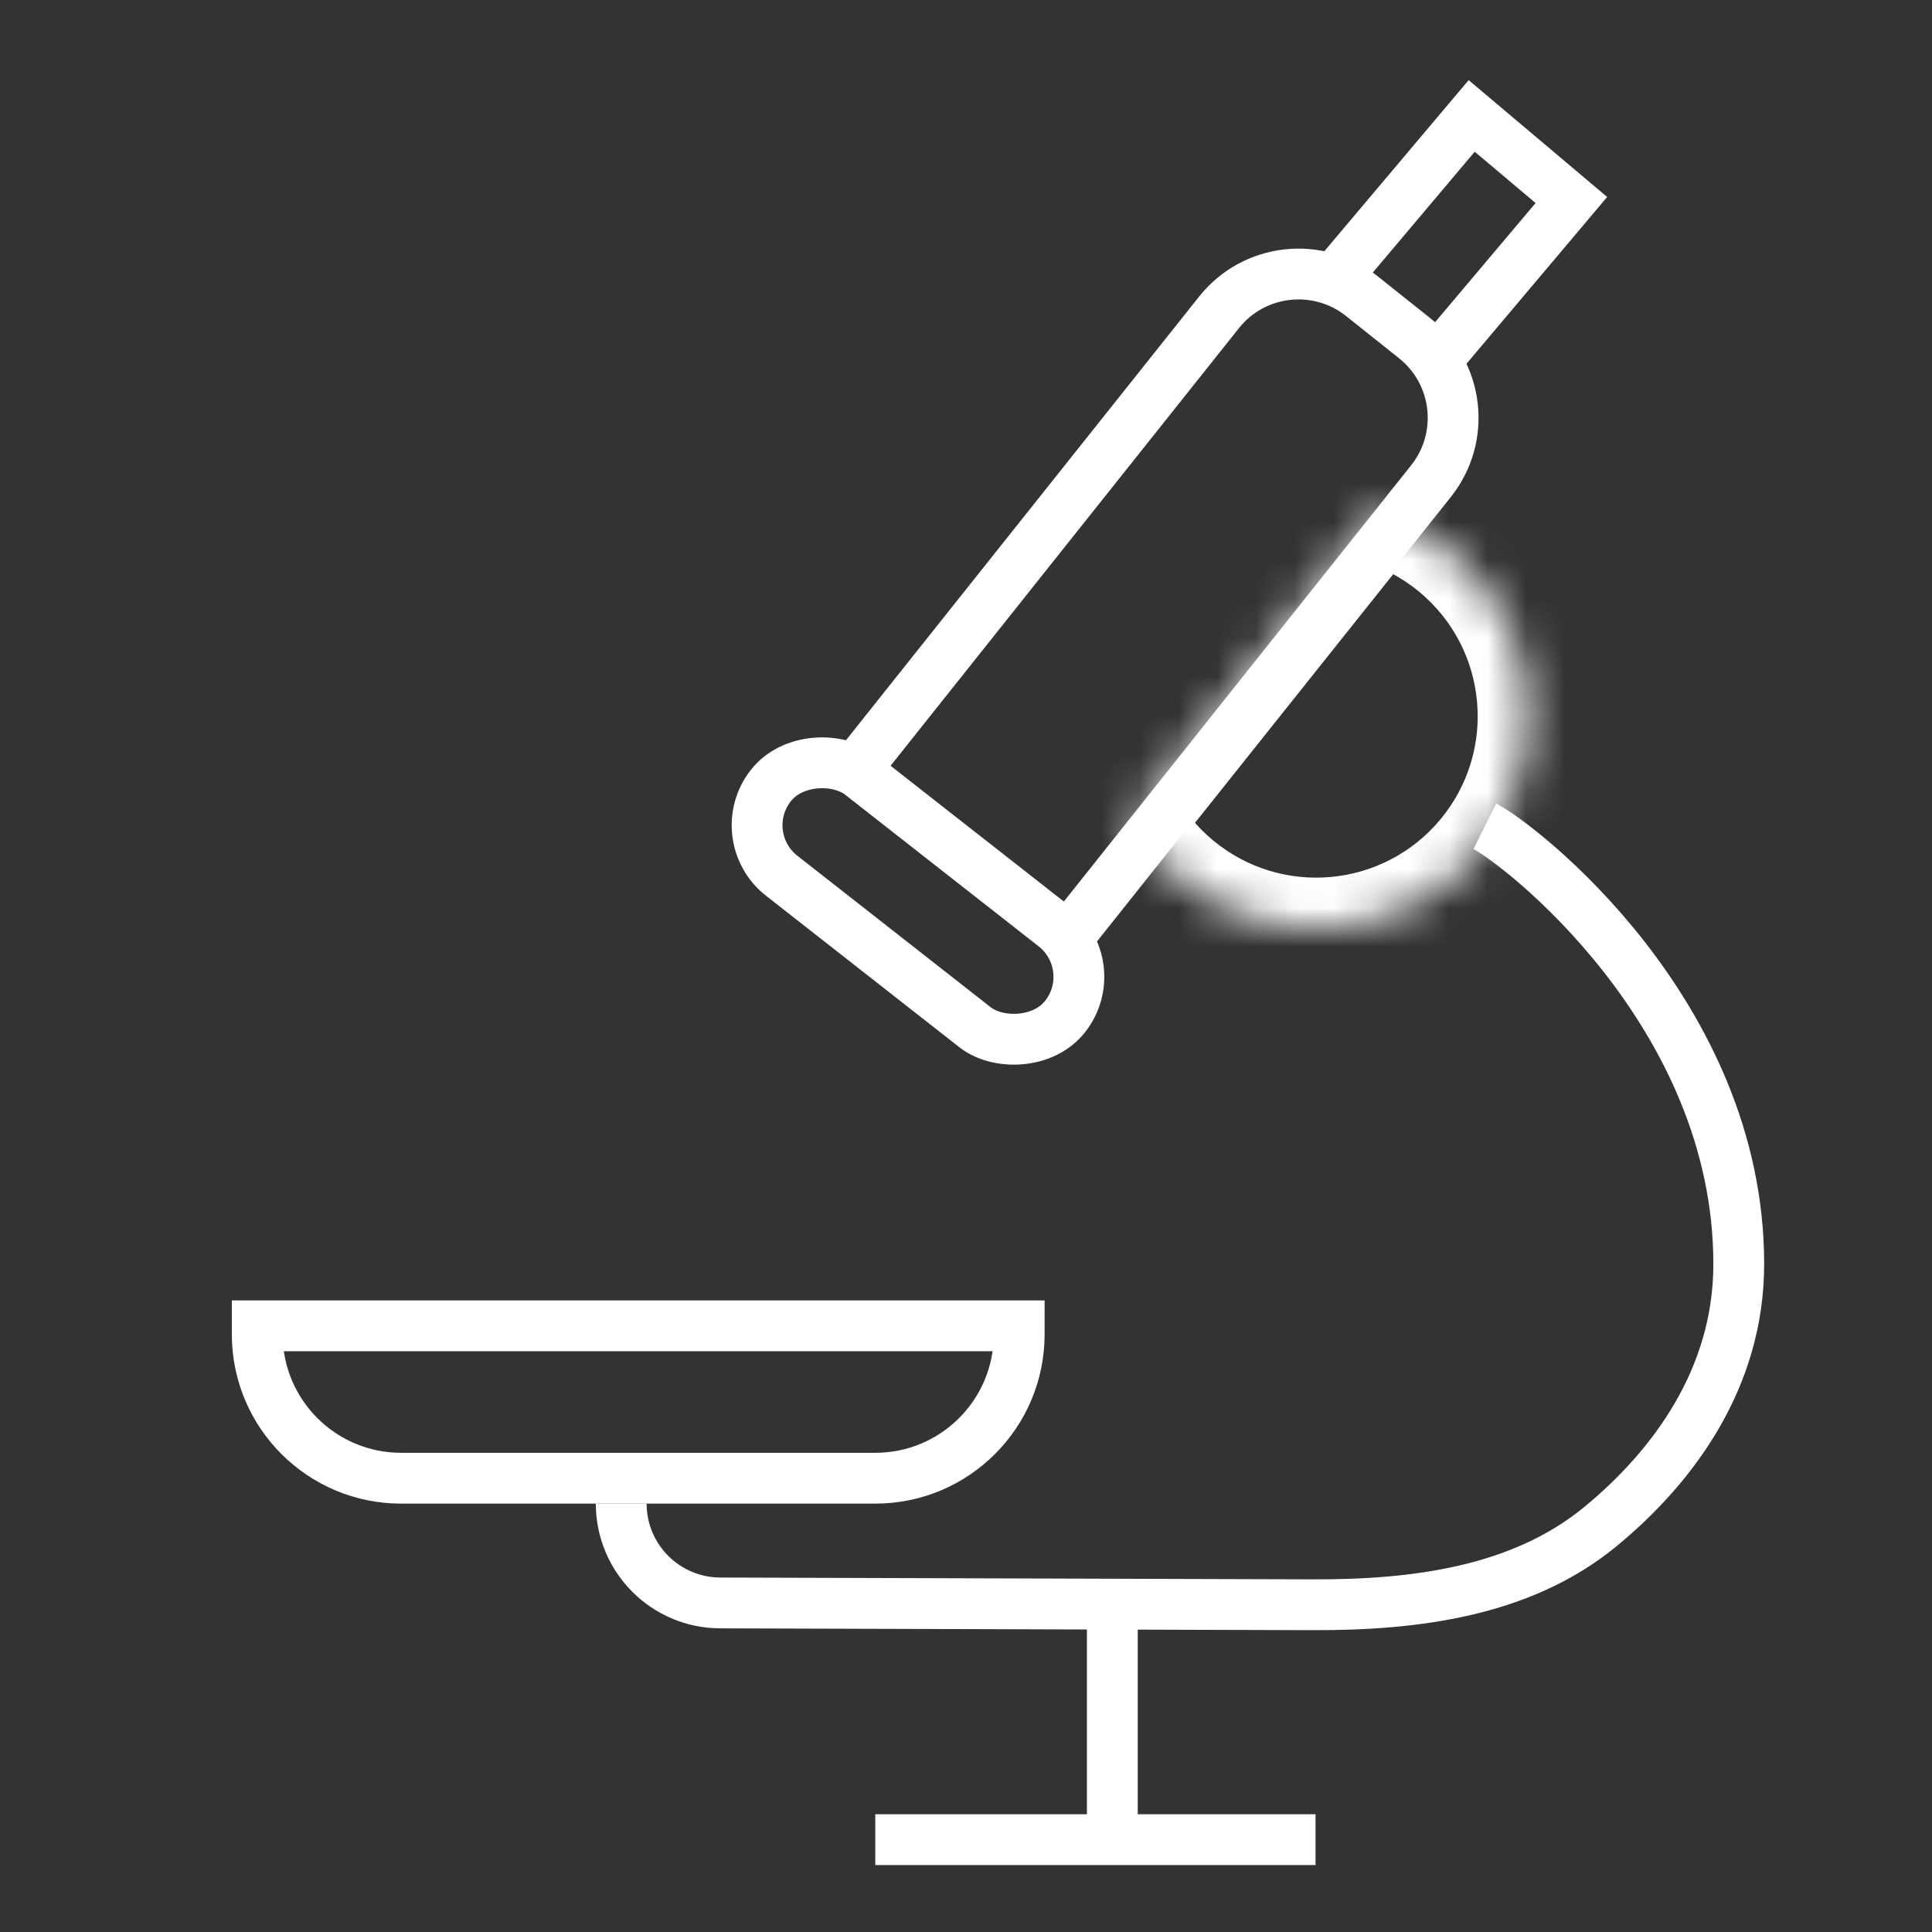
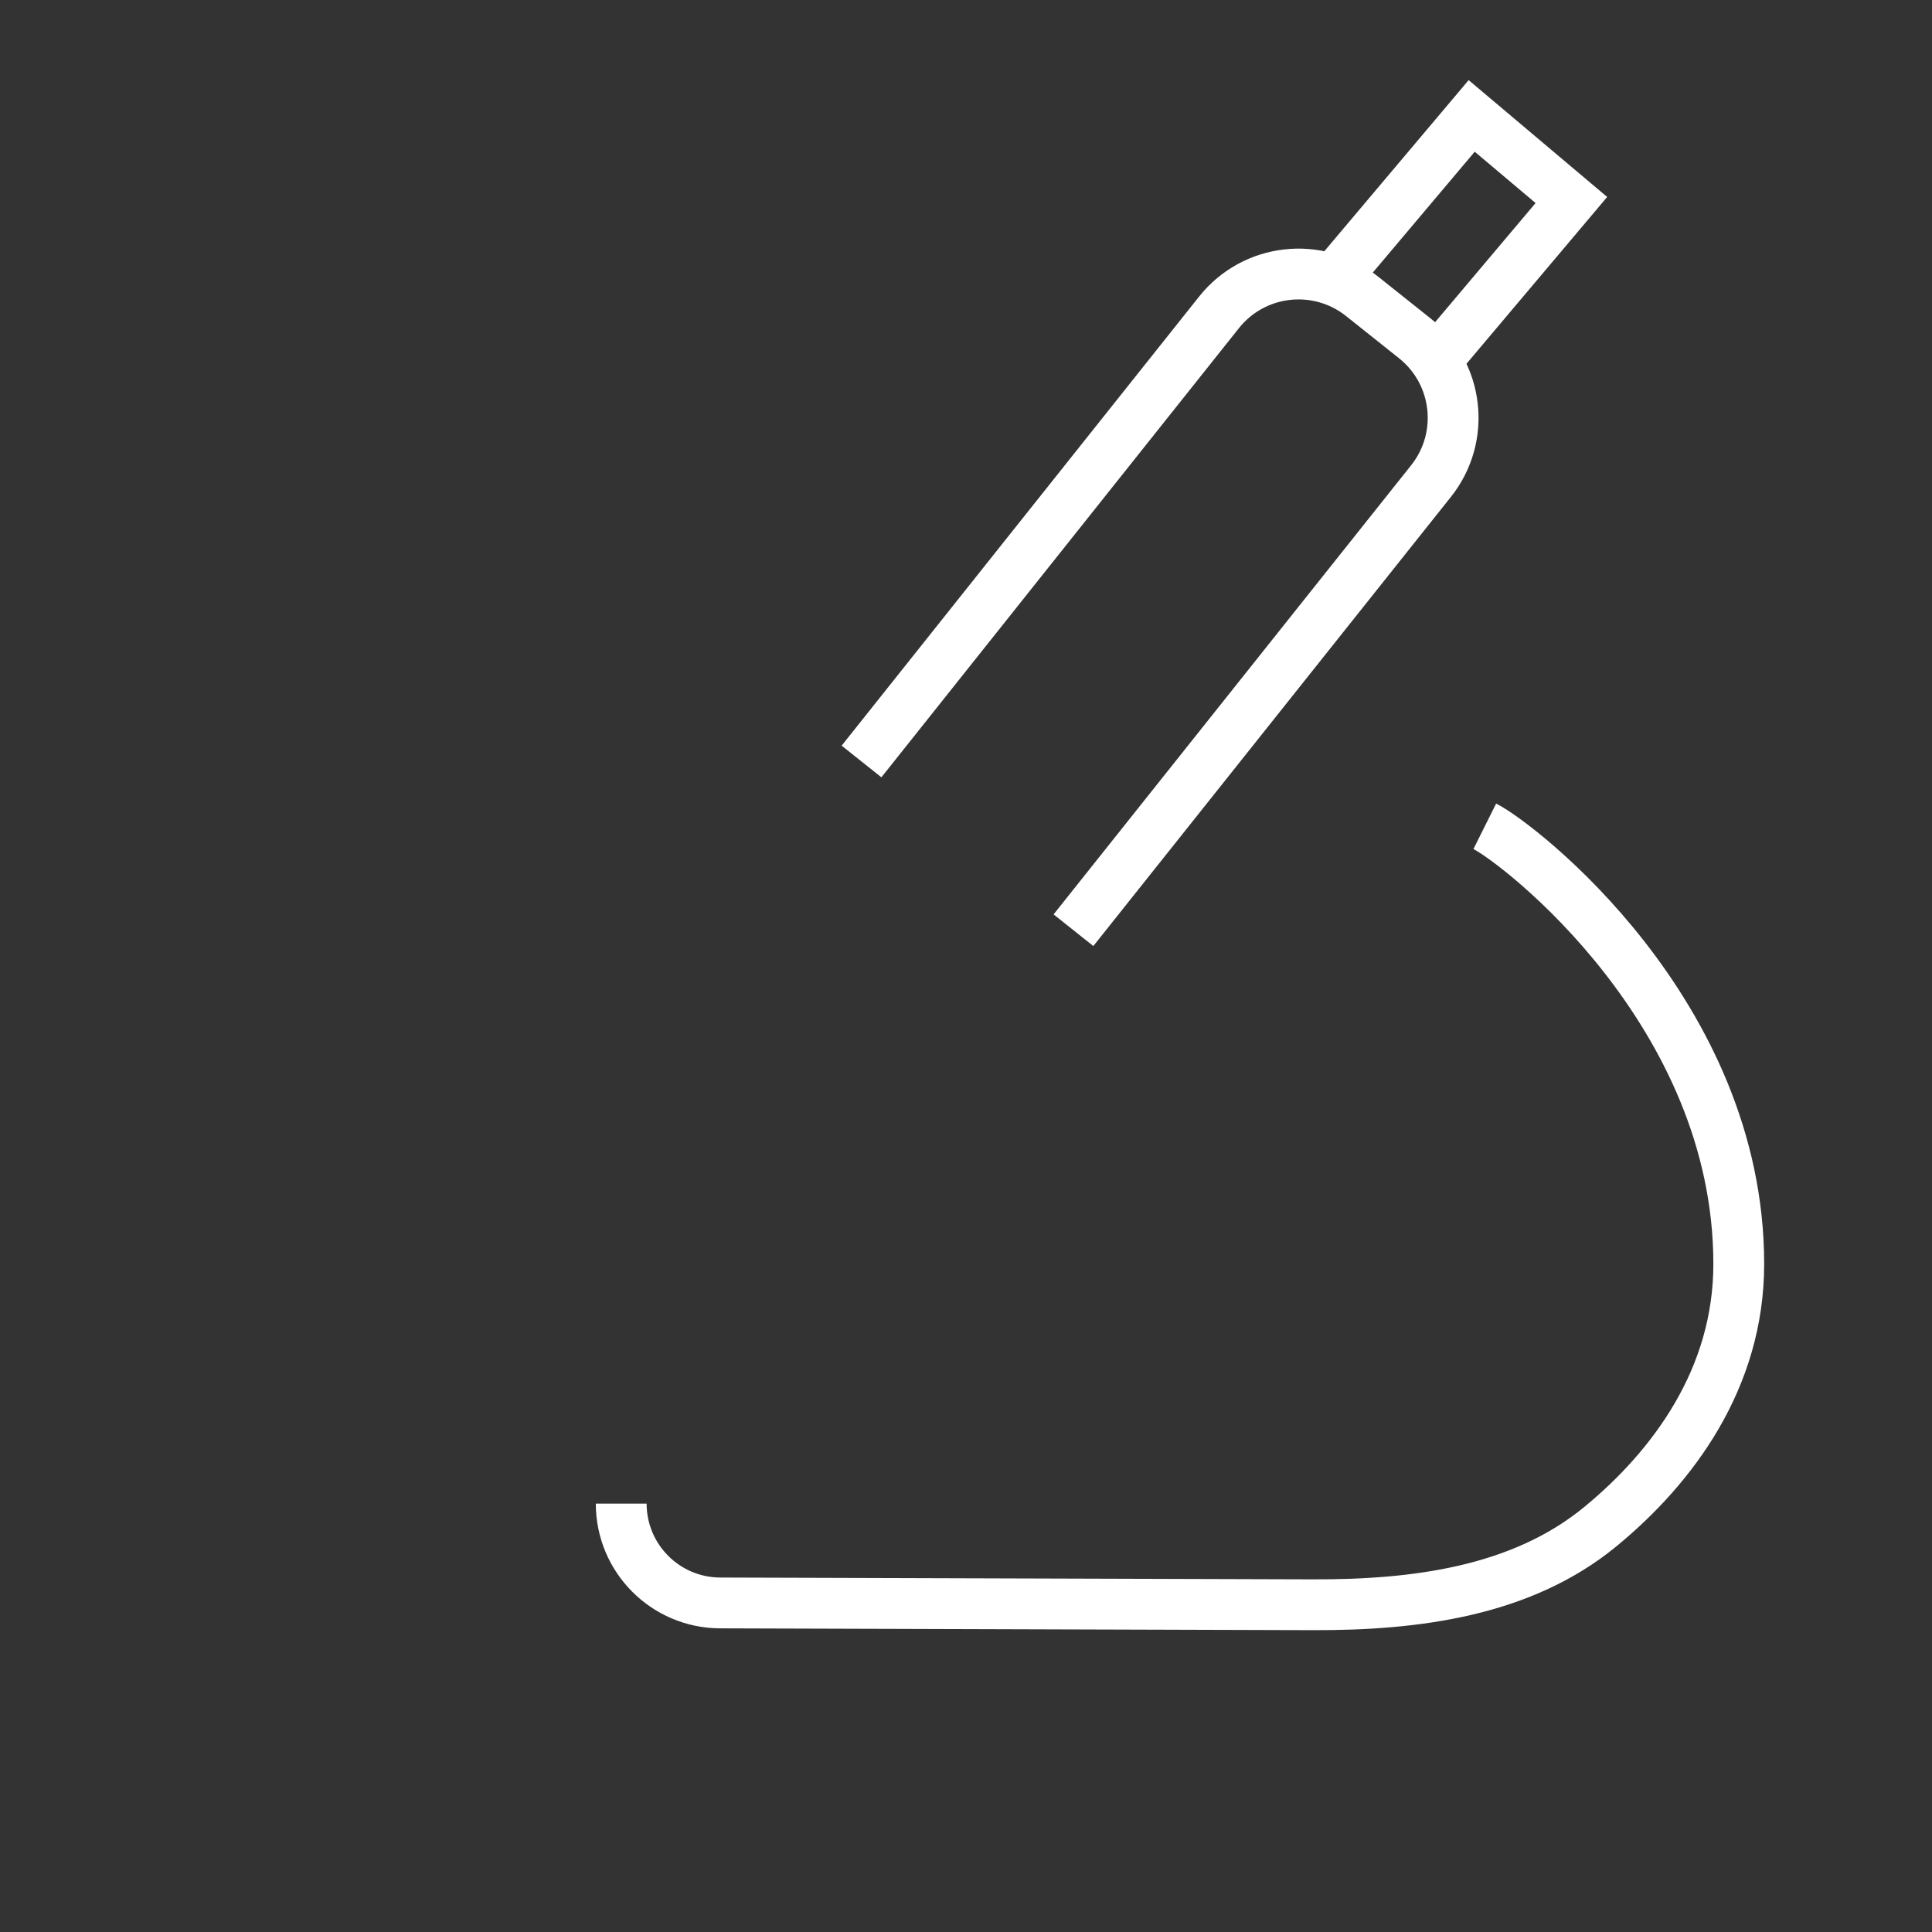
<svg xmlns="http://www.w3.org/2000/svg" width="50" height="50" viewBox="0 0 50 50" fill="none">
  <rect x="0" y="0" width="50" height="50" fill="#333333" stroke="none" />
-   <path d="M6.657 34.312H26.377V34.531C26.377 36.588 24.709 38.256 22.652 38.256H10.382C8.325 38.256 6.657 36.588 6.657 34.531V34.312Z" stroke="white" stroke-width="1.315" />
  <path d="M27.781 24.074L37.035 12.45C37.939 11.314 37.751 9.66 36.615 8.756L35.244 7.664C34.108 6.76 32.453 6.947 31.549 8.083L22.296 19.707" stroke="white" stroke-width="1.315" />
-   <rect x="18.923" y="21.64" width="3.321" height="9.681" rx="1.66" transform="rotate(-51.919 18.923 21.64)" stroke="white" stroke-width="1.315" />
  <path d="M37.123 9.378L40.667 5.176L38.087 3L34.543 7.202" stroke="white" stroke-width="1.315" />
  <mask id="path-5-inside-1_770_325" fill="white">
-     <path fill-rule="evenodd" clip-rule="evenodd" d="M29.284 21.245C29.603 21.808 30.028 22.324 30.556 22.762C32.891 24.699 36.354 24.377 38.291 22.042C40.229 19.707 39.907 16.244 37.572 14.306C36.986 13.82 36.328 13.476 35.642 13.271L29.284 21.245Z" />
-   </mask>
+     </mask>
  <path d="M30.556 22.762L31.395 21.75L31.395 21.75L30.556 22.762ZM29.284 21.245L28.256 20.426L27.702 21.12L28.141 21.894L29.284 21.245ZM38.291 22.042L37.28 21.203L37.28 21.203L38.291 22.042ZM37.572 14.306L36.732 15.318L36.732 15.318L37.572 14.306ZM35.642 13.271L36.019 12.011L35.168 11.757L34.614 12.451L35.642 13.271ZM31.395 21.75C30.992 21.415 30.67 21.023 30.428 20.597L28.141 21.894C28.537 22.593 29.064 23.232 29.716 23.773L31.395 21.75ZM37.28 21.203C35.806 22.979 33.171 23.224 31.395 21.75L29.716 23.773C32.61 26.174 36.902 25.775 39.303 22.882L37.28 21.203ZM36.732 15.318C38.508 16.792 38.754 19.427 37.28 21.203L39.303 22.882C41.704 19.988 41.305 15.696 38.411 13.295L36.732 15.318ZM35.265 14.53C35.785 14.686 36.285 14.947 36.732 15.318L38.411 13.295C37.687 12.694 36.872 12.267 36.019 12.011L35.265 14.53ZM34.614 12.451L28.256 20.426L30.312 22.065L36.67 14.09L34.614 12.451Z" fill="white" mask="url(#path-5-inside-1_770_325)" />
  <path d="M16.077 38.913V38.913C16.077 40.33 17.223 41.48 18.64 41.484L33.98 41.531C36.63 41.539 39.374 41.191 41.42 39.507C43.289 37.968 44.999 35.681 44.999 32.712C44.999 26.205 39.303 21.823 38.426 21.385" stroke="white" stroke-width="1.315" />
-   <path d="M28.787 41.913V47.61" stroke="white" stroke-width="1.315" />
-   <path d="M22.652 47.61H34.046" stroke="white" stroke-width="1.315" />
</svg>